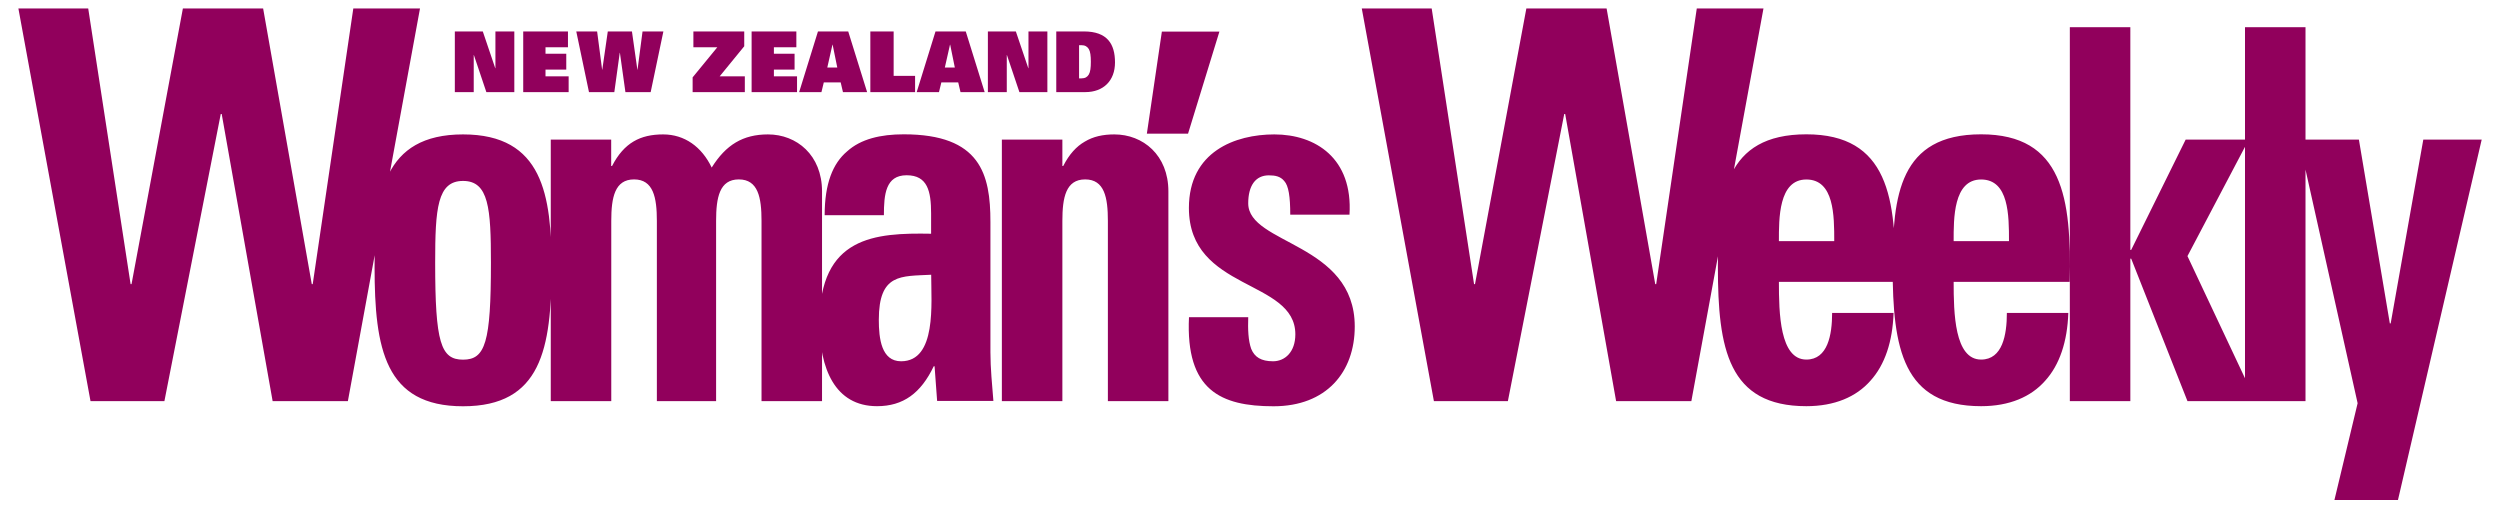
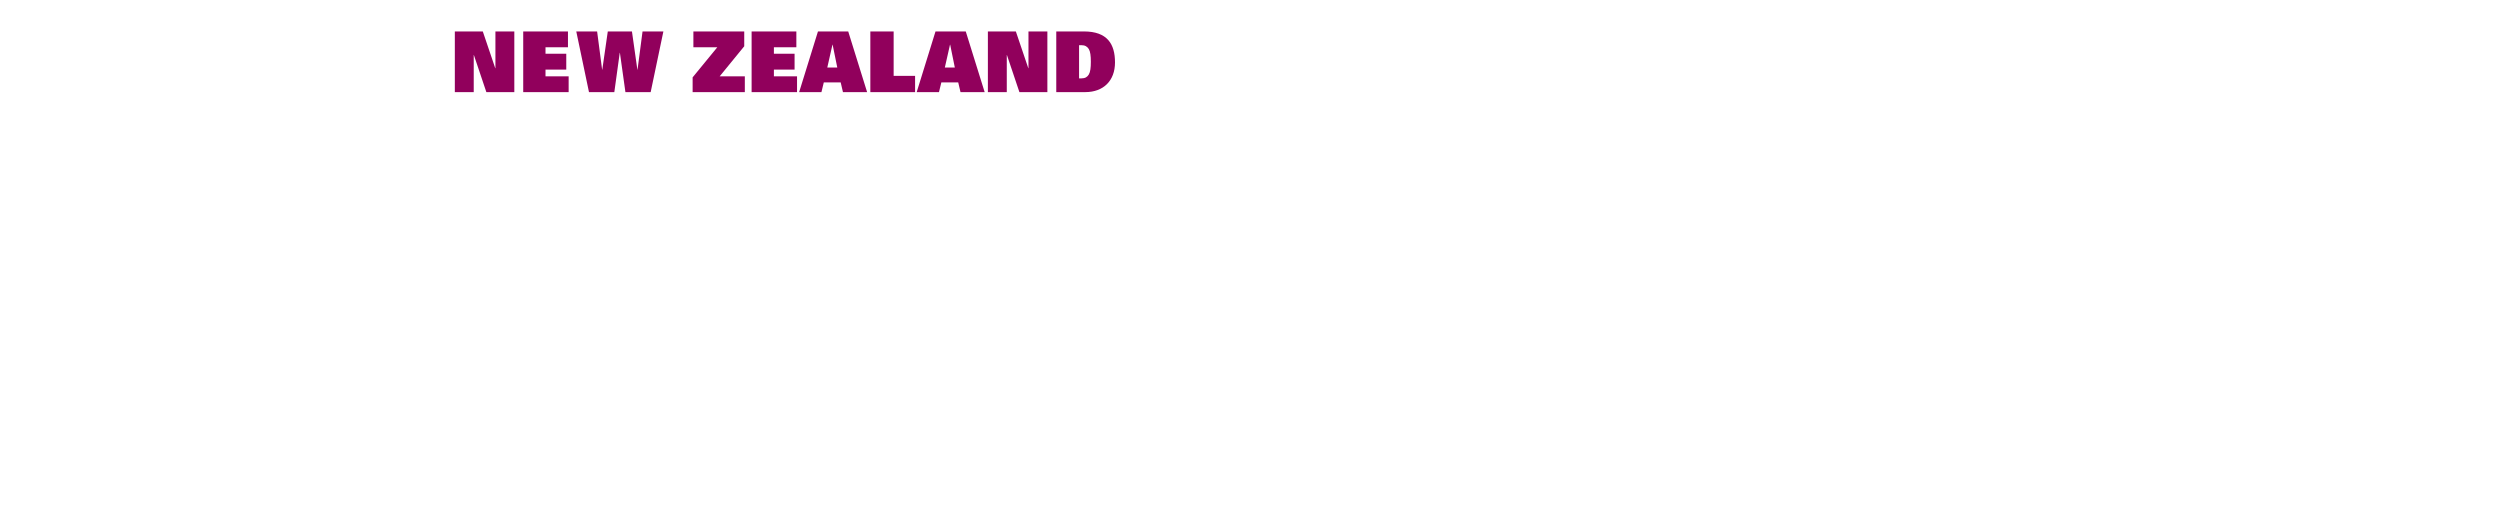
<svg xmlns="http://www.w3.org/2000/svg" viewBox="0 0 295 60" data-name="Layer 1" id="Layer_1">
  <defs>
    <style>
      .cls-1 {
        fill: #91005c;
      }
    </style>
  </defs>
-   <path d="M275.46,59h7.5l9.88-42.53h-6.89l-3.85,21.69h-.1l-3.65-21.69h-7.09l6.94,31.11-2.74,11.43ZM264.91,47.33h7.14V3.21h-7.14v44.12ZM251.38,47.33v-16.81h.1l6.64,16.81h8.06l-8.06-17.11,7.24-13.75h-7.45l-6.43,13.02h-.1V3.21h-7.14v44.12h7.14ZM244.21,33.27c.25-9.9-.81-17.42-10.44-17.42s-10.44,7.21-10.44,15.64c0,9.66,1.22,16.44,10.44,16.44,3.34,0,5.88-1.1,7.55-2.99,1.72-1.89,2.63-4.65,2.74-8.01h-7.25c0,2.57-.51,5.5-3.04,5.5-3.14,0-3.24-5.5-3.24-9.17,0,0,13.68,0,13.68,0ZM230.53,28.45c0-2.63-.05-7.27,3.24-7.27s3.29,4.28,3.29,7.27h-6.54ZM223.59,33.27c.25-9.9-.81-17.42-10.44-17.42s-10.44,7.21-10.44,15.64c0,9.66,1.22,16.44,10.44,16.44,3.34,0,5.88-1.1,7.55-2.99,1.72-1.89,2.63-4.65,2.74-8.01h-7.25c0,2.57-.51,5.5-3.04,5.5-3.14,0-3.24-5.5-3.24-9.17,0,0,13.68,0,13.68,0ZM209.91,28.45c0-2.63-.05-7.27,3.24-7.27s3.29,4.28,3.29,7.27h-6.54ZM169.21,47.33h8.72l6.65-33.88h.11l6.01,33.88h8.88L208.09,1h-7.87l-4.79,32.53h-.11l-5.74-32.53h-9.47l-6.06,32.53h-.11l-5-32.53h-8.25l8.51,46.33ZM140.3,37.43c-.41,8.62,3.75,10.51,9.98,10.51s9.58-4.03,9.58-9.41c0-9.9-12.57-9.66-12.57-14.54,0-2.08.86-3.3,2.43-3.3.76,0,1.37.12,1.82.67.51.55.71,1.83.71,3.97h6.99c.41-6.66-4-9.47-8.87-9.47-4.61,0-10.08,2.02-10.08,8.68,0,9.84,12.56,8.37,12.56,14.91,0,2.08-1.22,3.18-2.63,3.18s-2.18-.49-2.58-1.47c-.35-.98-.4-2.32-.35-3.73h-6.99ZM135.33,15.77h4.86l3.7-12.04h-6.79l-1.77,12.04ZM125.36,16.47h-7.14v30.86h7.14v-21.27c0-2.75.41-4.89,2.69-4.89s2.68,2.14,2.68,4.89v21.27h7.14v-24.75c0-4.28-2.99-6.72-6.38-6.72-1.32,0-2.48.24-3.5.86-.96.55-1.82,1.47-2.53,2.87h-.1v-3.12ZM116.87,26.18c0-5.62-1.17-10.33-10.23-10.33-2.74,0-5.07.55-6.69,2.02-1.67,1.41-2.64,3.79-2.64,7.52h6.99c0-2.44.2-4.71,2.68-4.71s2.89,1.89,2.89,4.52v2.38c-6.64-.12-13.17.31-13.17,10.51,0,5.38,1.82,9.84,6.79,9.84,3.09,0,5.17-1.53,6.69-4.71h.1l.3,4.09h6.64c-.15-1.89-.35-3.85-.35-5.74v-15.4h0ZM109.88,32.42c0,3.36.66,10.21-3.55,10.21-2.33,0-2.63-2.69-2.63-4.89,0-5.5,2.63-5.13,6.18-5.32M72.13,16.47h-7.14v30.86h7.14v-21.27c0-2.75.41-4.89,2.69-4.89s2.69,2.14,2.69,4.89v21.27h6.99v-21.27c0-2.75.4-4.89,2.68-4.89s2.68,2.14,2.68,4.89v21.27h7.14v-24.75c0-4.28-2.99-6.72-6.38-6.72-2.94,0-4.96,1.22-6.64,3.91-1.17-2.44-3.19-3.91-5.73-3.91-2.69,0-4.61.98-6.03,3.73h-.1v-3.12h0ZM54.64,47.94c9.22,0,10.44-6.78,10.44-16.44,0-8.43-1.01-15.64-10.44-15.64s-10.44,7.21-10.44,15.64c0,9.66,1.22,16.44,10.44,16.44M54.64,42.44c-2.63,0-3.29-2.02-3.29-11.43,0-6.42.25-9.66,3.29-9.66s3.29,3.24,3.29,9.66c0,9.41-.66,11.43-3.29,11.43M10.68,47.33h8.72l6.65-33.88h.11l6.01,33.88h8.88L49.56,1h-7.87l-4.79,32.53h-.11L31.05,1h-9.47l-6.06,32.53h-.11L10.41,1H2.17l8.51,46.33Z" class="cls-1" />
  <path d="M127.33,5.33h.27c.44,0,.7.17.88.46.18.3.24.8.24,1.5s-.06,1.2-.24,1.5c-.17.29-.43.46-.88.46h-.27v-3.91ZM124.63,10.87h3.43c2.14,0,3.51-1.34,3.51-3.5s-.89-3.66-3.67-3.66h-3.26v7.16ZM116.57,10.87h2.23v-4.37h.02l1.47,4.37h3.3V3.71h-2.23v4.34h-.02l-1.47-4.34h-3.3v7.16ZM108.16,10.87h2.64l.28-1.15h1.99l.27,1.15h2.85l-2.23-7.16h-3.57l-2.22,7.16ZM111.49,7.97l.61-2.7h.02l.55,2.7h-1.17ZM102.7,10.87h5.28v-1.92h-2.53V3.71h-2.75v7.16h0ZM94.29,10.87h2.64l.28-1.15h1.99l.27,1.15h2.85l-2.23-7.16h-3.57l-2.22,7.16ZM97.62,7.97l.61-2.7h.02l.55,2.7h-1.18ZM88.68,10.87h5.37v-1.86h-2.73v-.8h2.44v-1.87h-2.44v-.76h2.65v-1.87h-5.28v7.16ZM81.74,10.87h6.15v-1.86h-2.97l2.9-3.55v-1.75h-6v1.87h2.82l-2.91,3.55v1.75ZM69.51,10.87h2.98l.64-4.64h.02l.65,4.64h2.98l1.5-7.16h-2.46l-.59,4.51h-.02l-.64-4.51h-2.85l-.65,4.51h-.02l-.59-4.51h-2.46l1.5,7.16ZM61.73,10.87h5.37v-1.86h-2.73v-.8h2.45v-1.87h-2.45v-.76h2.65v-1.87h-5.28v7.16ZM53.67,10.87h2.23v-4.37h.02l1.47,4.37h3.3V3.71h-2.23v4.34h-.02l-1.47-4.34h-3.3v7.16Z" class="cls-1" />
</svg>